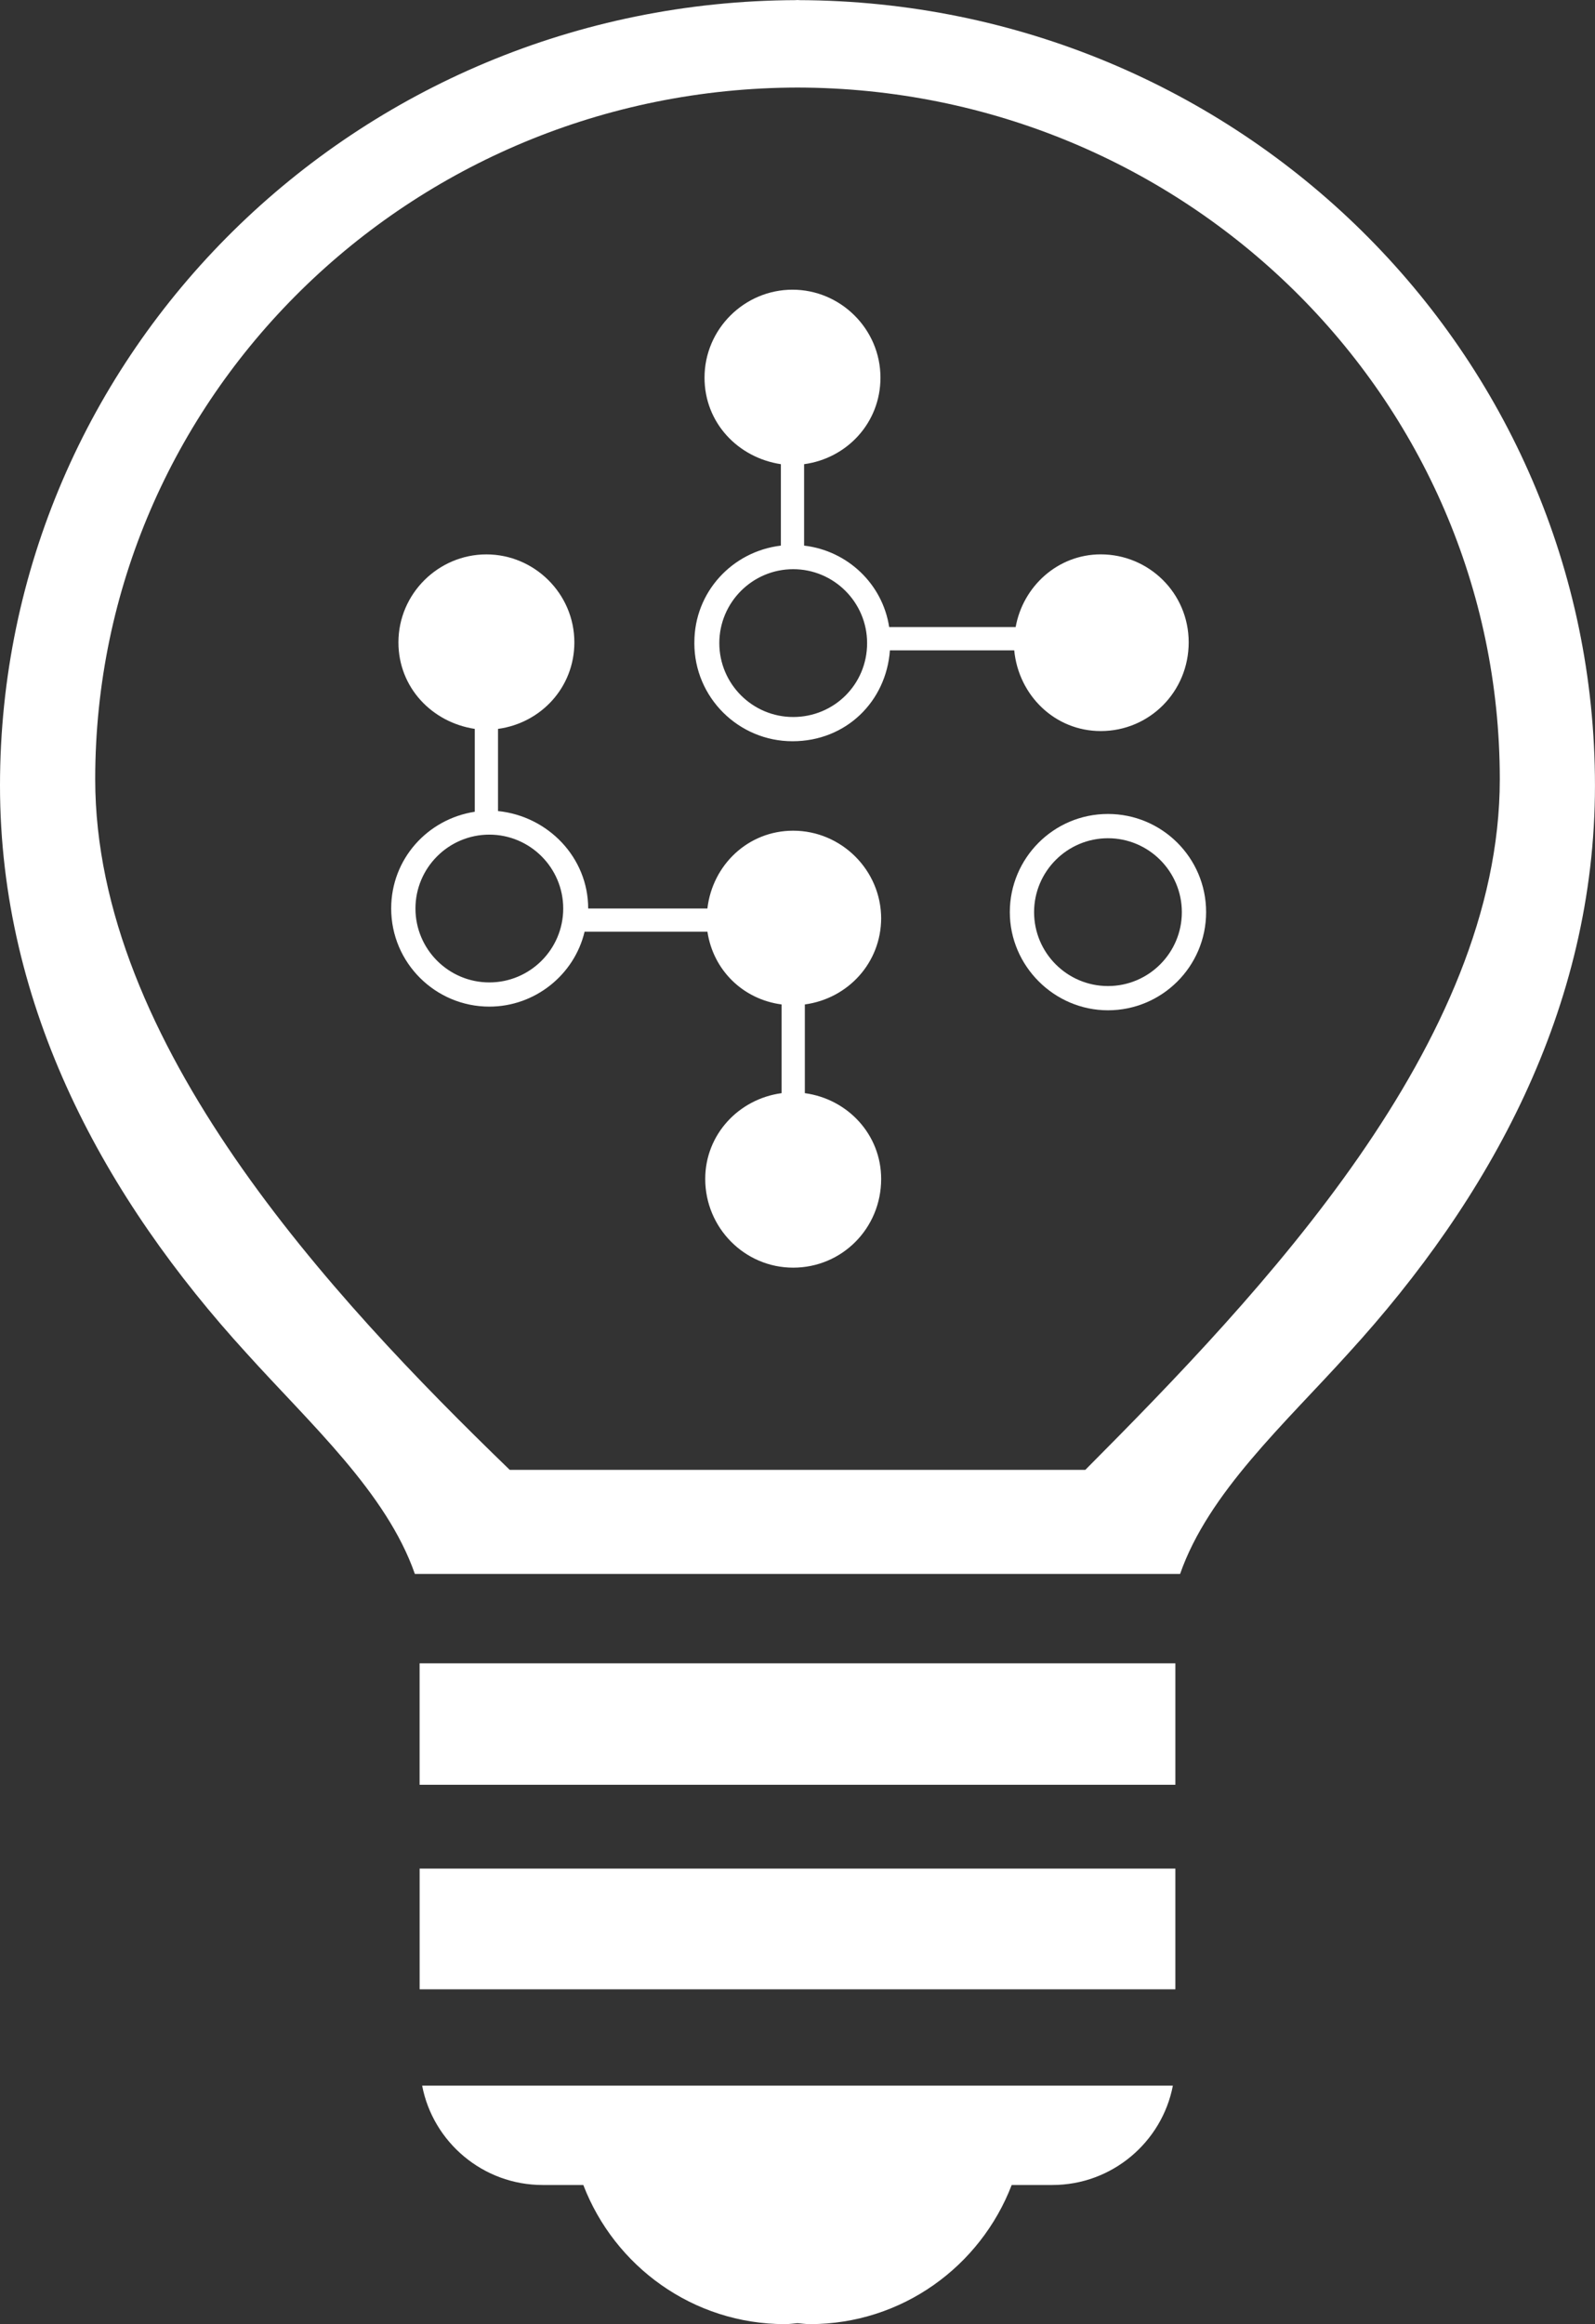
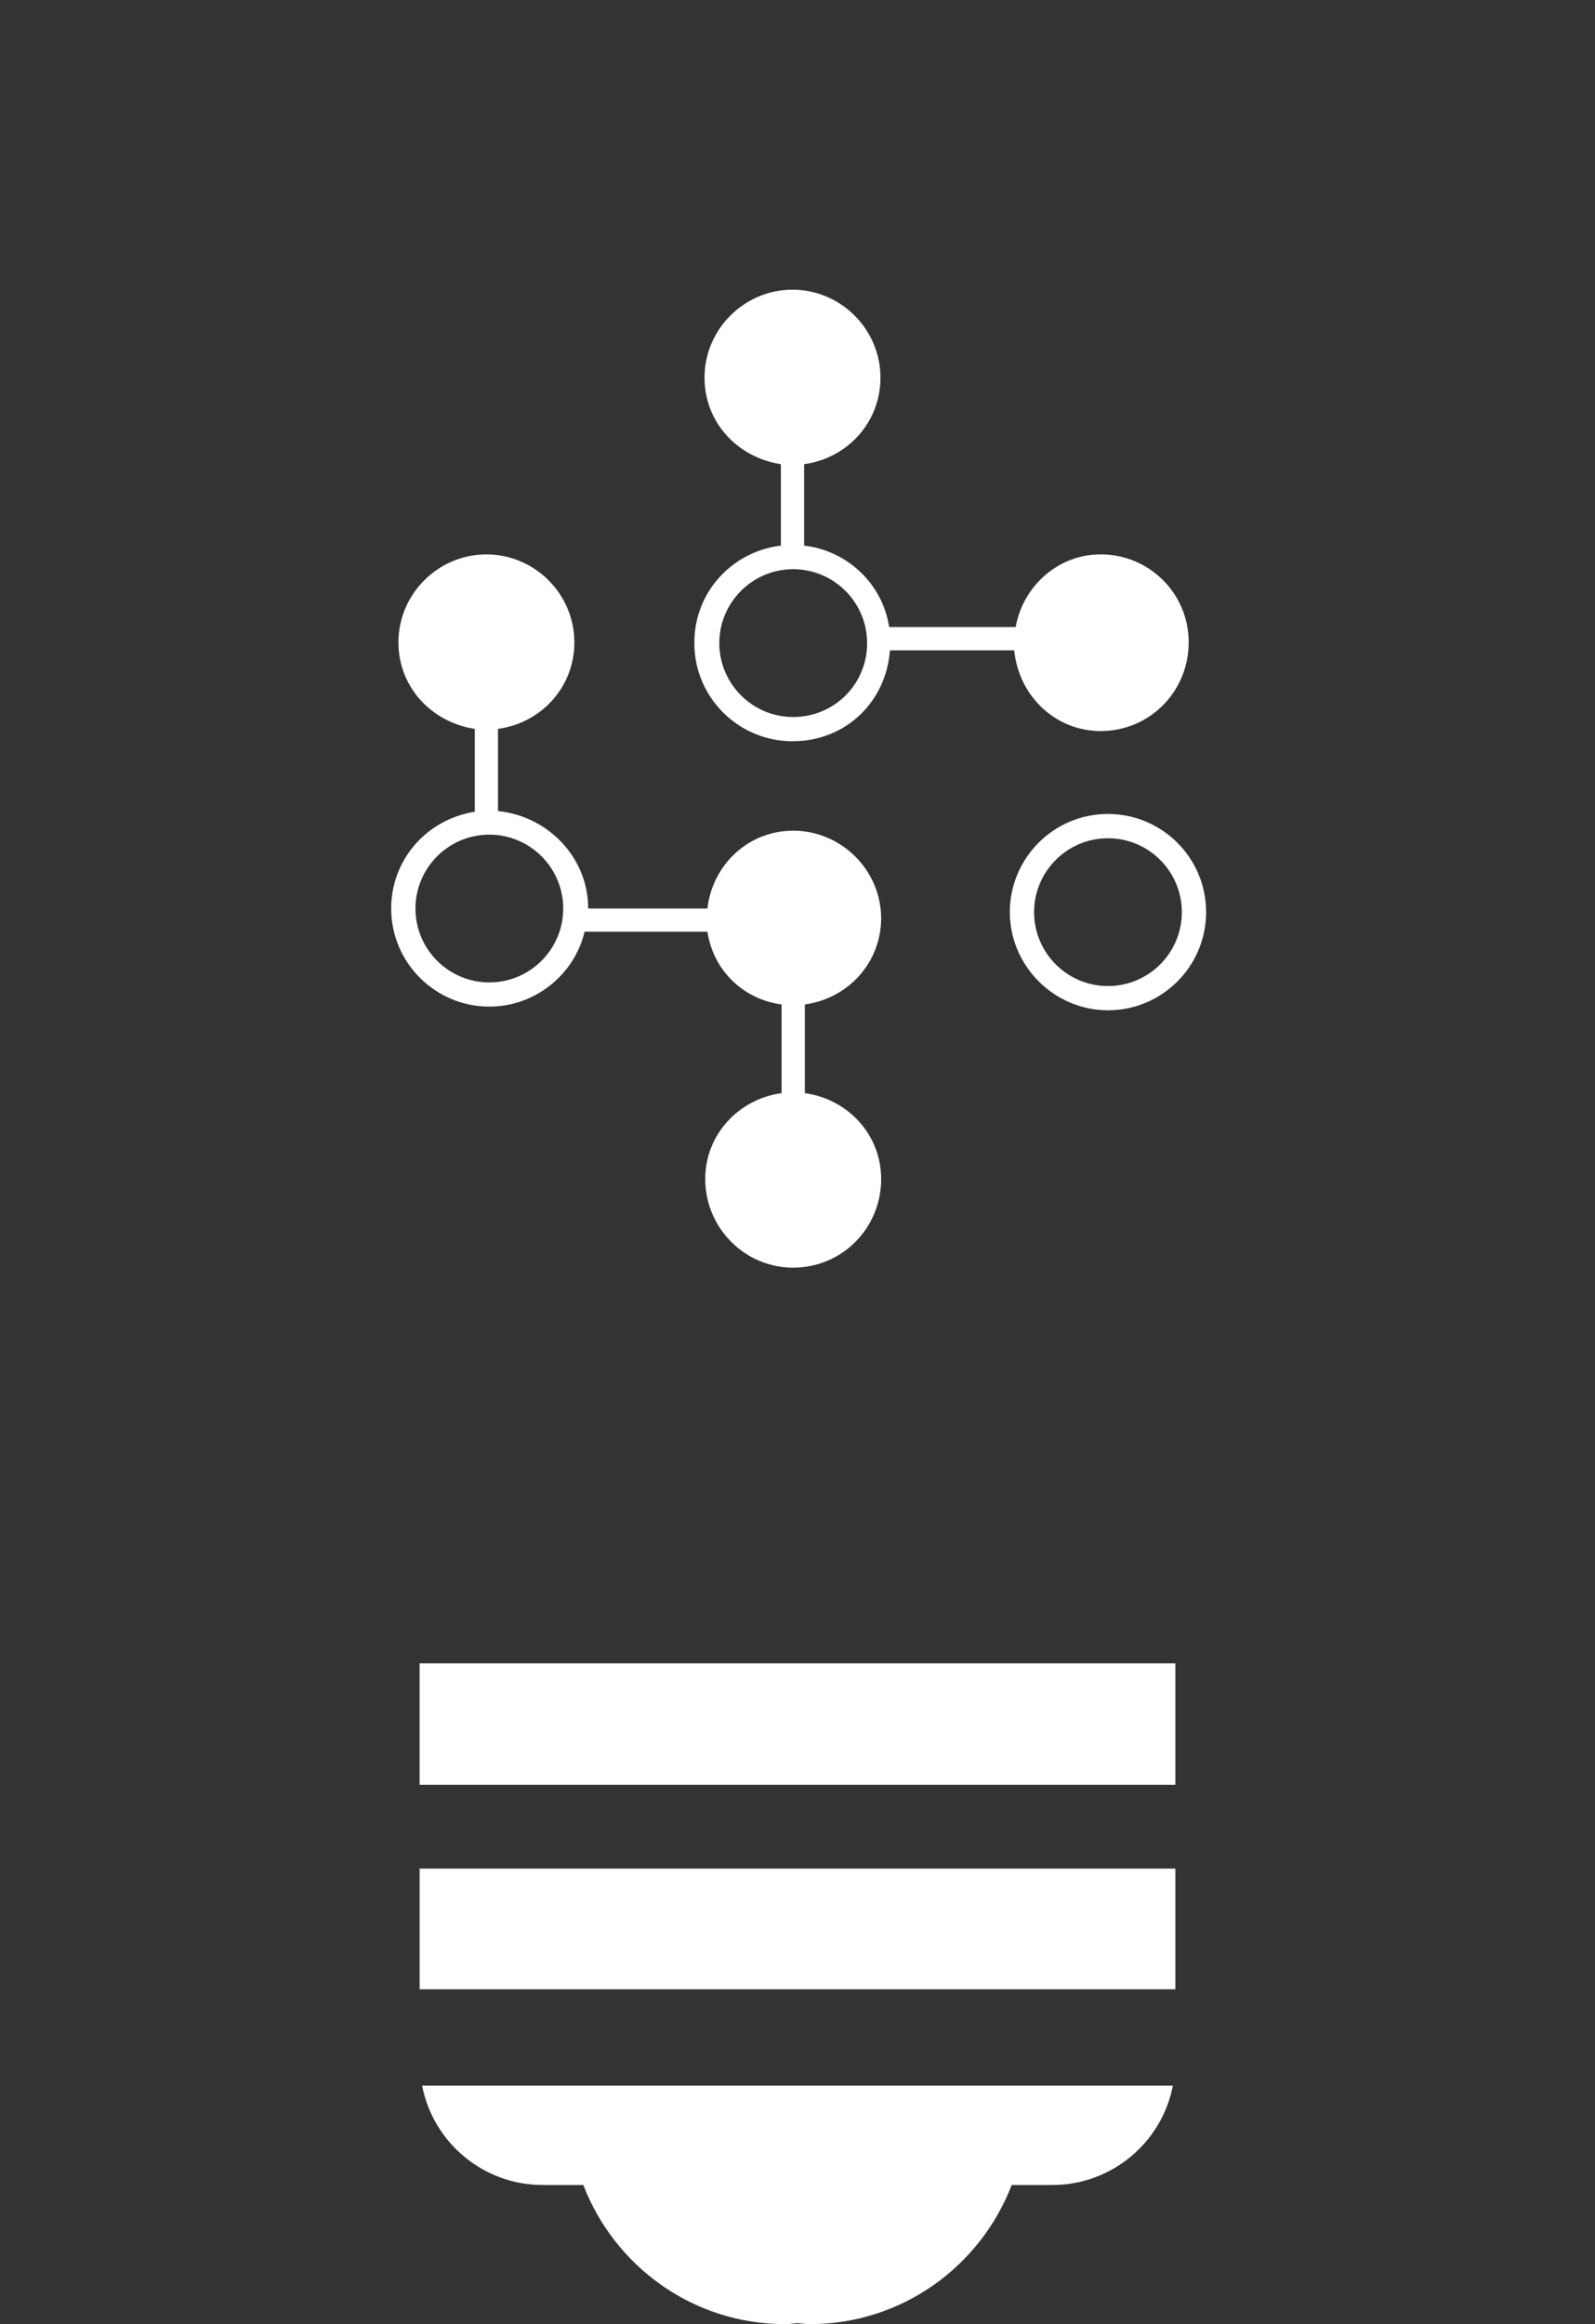
<svg xmlns="http://www.w3.org/2000/svg" viewBox="0 0 477.78 696.06">
  <rect x="0" y="0" width="477.78" height="696.06" fill="#333333" stroke="none" />
  <g fill="#fff">
    <path d="m263.95 275.14c0-14.59-11.98-26.35-26.35-26.35-13.5 0-24.17 10.23-25.7 23.3h-35.71c0-15.24-11.98-27.65-27.01-29.18v-24.61c12.85-1.74 22.87-12.41 22.87-25.91 0-14.59-11.98-26.35-26.35-26.35s-26.35 11.76-26.35 26.35c0 13.5 10.02 23.95 22.87 25.91v24.82c-14.15 2.18-25.04 14.15-25.04 28.96 0 16.33 13.29 29.4 29.4 29.4 13.72 0 25.48-9.58 28.53-22.43h36.8c1.74 11.54 10.67 20.25 22.21 21.78v26.57c-12.85 1.74-22.87 12.41-22.87 25.69 0 14.59 11.76 26.57 26.35 26.57s26.35-11.76 26.35-26.57c0-13.28-10.01-23.95-22.86-25.69v-26.57c12.85-1.74 22.86-12.41 22.86-25.91zm-117.37 19.09c-12.21 0-22.13-9.93-22.13-22.13s9.93-22.13 22.13-22.13 22.13 9.93 22.13 22.13-9.93 22.13-22.13 22.13z" />
    <path d="m207.99 192.61c0 16.33 13.28 29.39 29.4 29.39s28.09-11.98 29.18-27.22h37.24c1.31 13.5 12.19 24.17 25.91 24.17 14.59 0 26.35-11.76 26.35-26.57s-11.98-26.35-26.35-26.35c-12.85 0-23.3 9.58-25.48 21.77h-37.89c-1.96-12.85-12.41-22.87-25.48-24.39v-24.39c12.85-1.74 22.87-12.41 22.87-25.91 0-14.59-11.98-26.35-26.35-26.35s-26.35 11.76-26.35 26.35c0 13.5 10.02 23.96 22.87 25.91v24.39c-14.59 1.74-25.91 13.93-25.91 28.96v.22zm51.75 0c0 12.41-9.93 22.13-22.14 22.13s-22.13-9.93-22.13-22.13 9.93-22.14 22.13-22.14 22.14 9.93 22.14 22.14z" />
    <path d="m331.89 243.78c-16.33 0-29.4 13.28-29.4 29.4s13.29 29.4 29.4 29.4 29.4-13.06 29.4-29.4-13.28-29.4-29.4-29.4zm0 51.54c-12.21 0-22.13-9.93-22.13-22.13s9.93-22.14 22.13-22.14 22.13 9.93 22.13 22.14-9.93 22.13-22.13 22.13z" />
    <path d="m238.53 624.64h-112.08c3.25 16.93 18.23 29.76 36.09 29.76h12.19c9.36 24.35 32.84 41.67 60.45 41.67 1.26 0 2.47-.19 3.71-.29 1.24.1 2.45.29 3.71.29 27.6 0 51.09-17.32 60.45-41.67h12.19c17.85 0 32.84-12.83 36.09-29.76h-112.79z" />
    <path d="m238.53 498.16h-112.84v36.37h226.39v-36.37z" />
    <path d="m238.53 559.64h-112.83v36.15h112.83.71 112.84v-36.15h-112.84z" />
-     <path d="m239.24.04v-.04c-.12 0-.23.02-.35.02s-.24-.02-.36-.02v.04c-131.85.4-238.53 105.6-238.53 235.23 0 66.8 31.65 123.81 73.79 169.95 19.2 21.29 41.97 41.79 50.48 66.16h229.23c8.51-24.37 31.28-44.88 50.48-66.16 42.14-46.13 73.79-103.15 73.79-169.95.01-129.63-106.67-234.83-238.53-235.23zm85.85 440.18h-172.4c-53.79-52.01-124.17-127.8-124.17-206.84-.01-114.36 94.16-206.94 210.37-207.16 116.22.22 210.37 92.8 210.37 207.17 0 79.04-71.31 153.71-124.17 206.84z" />
  </g>
</svg>